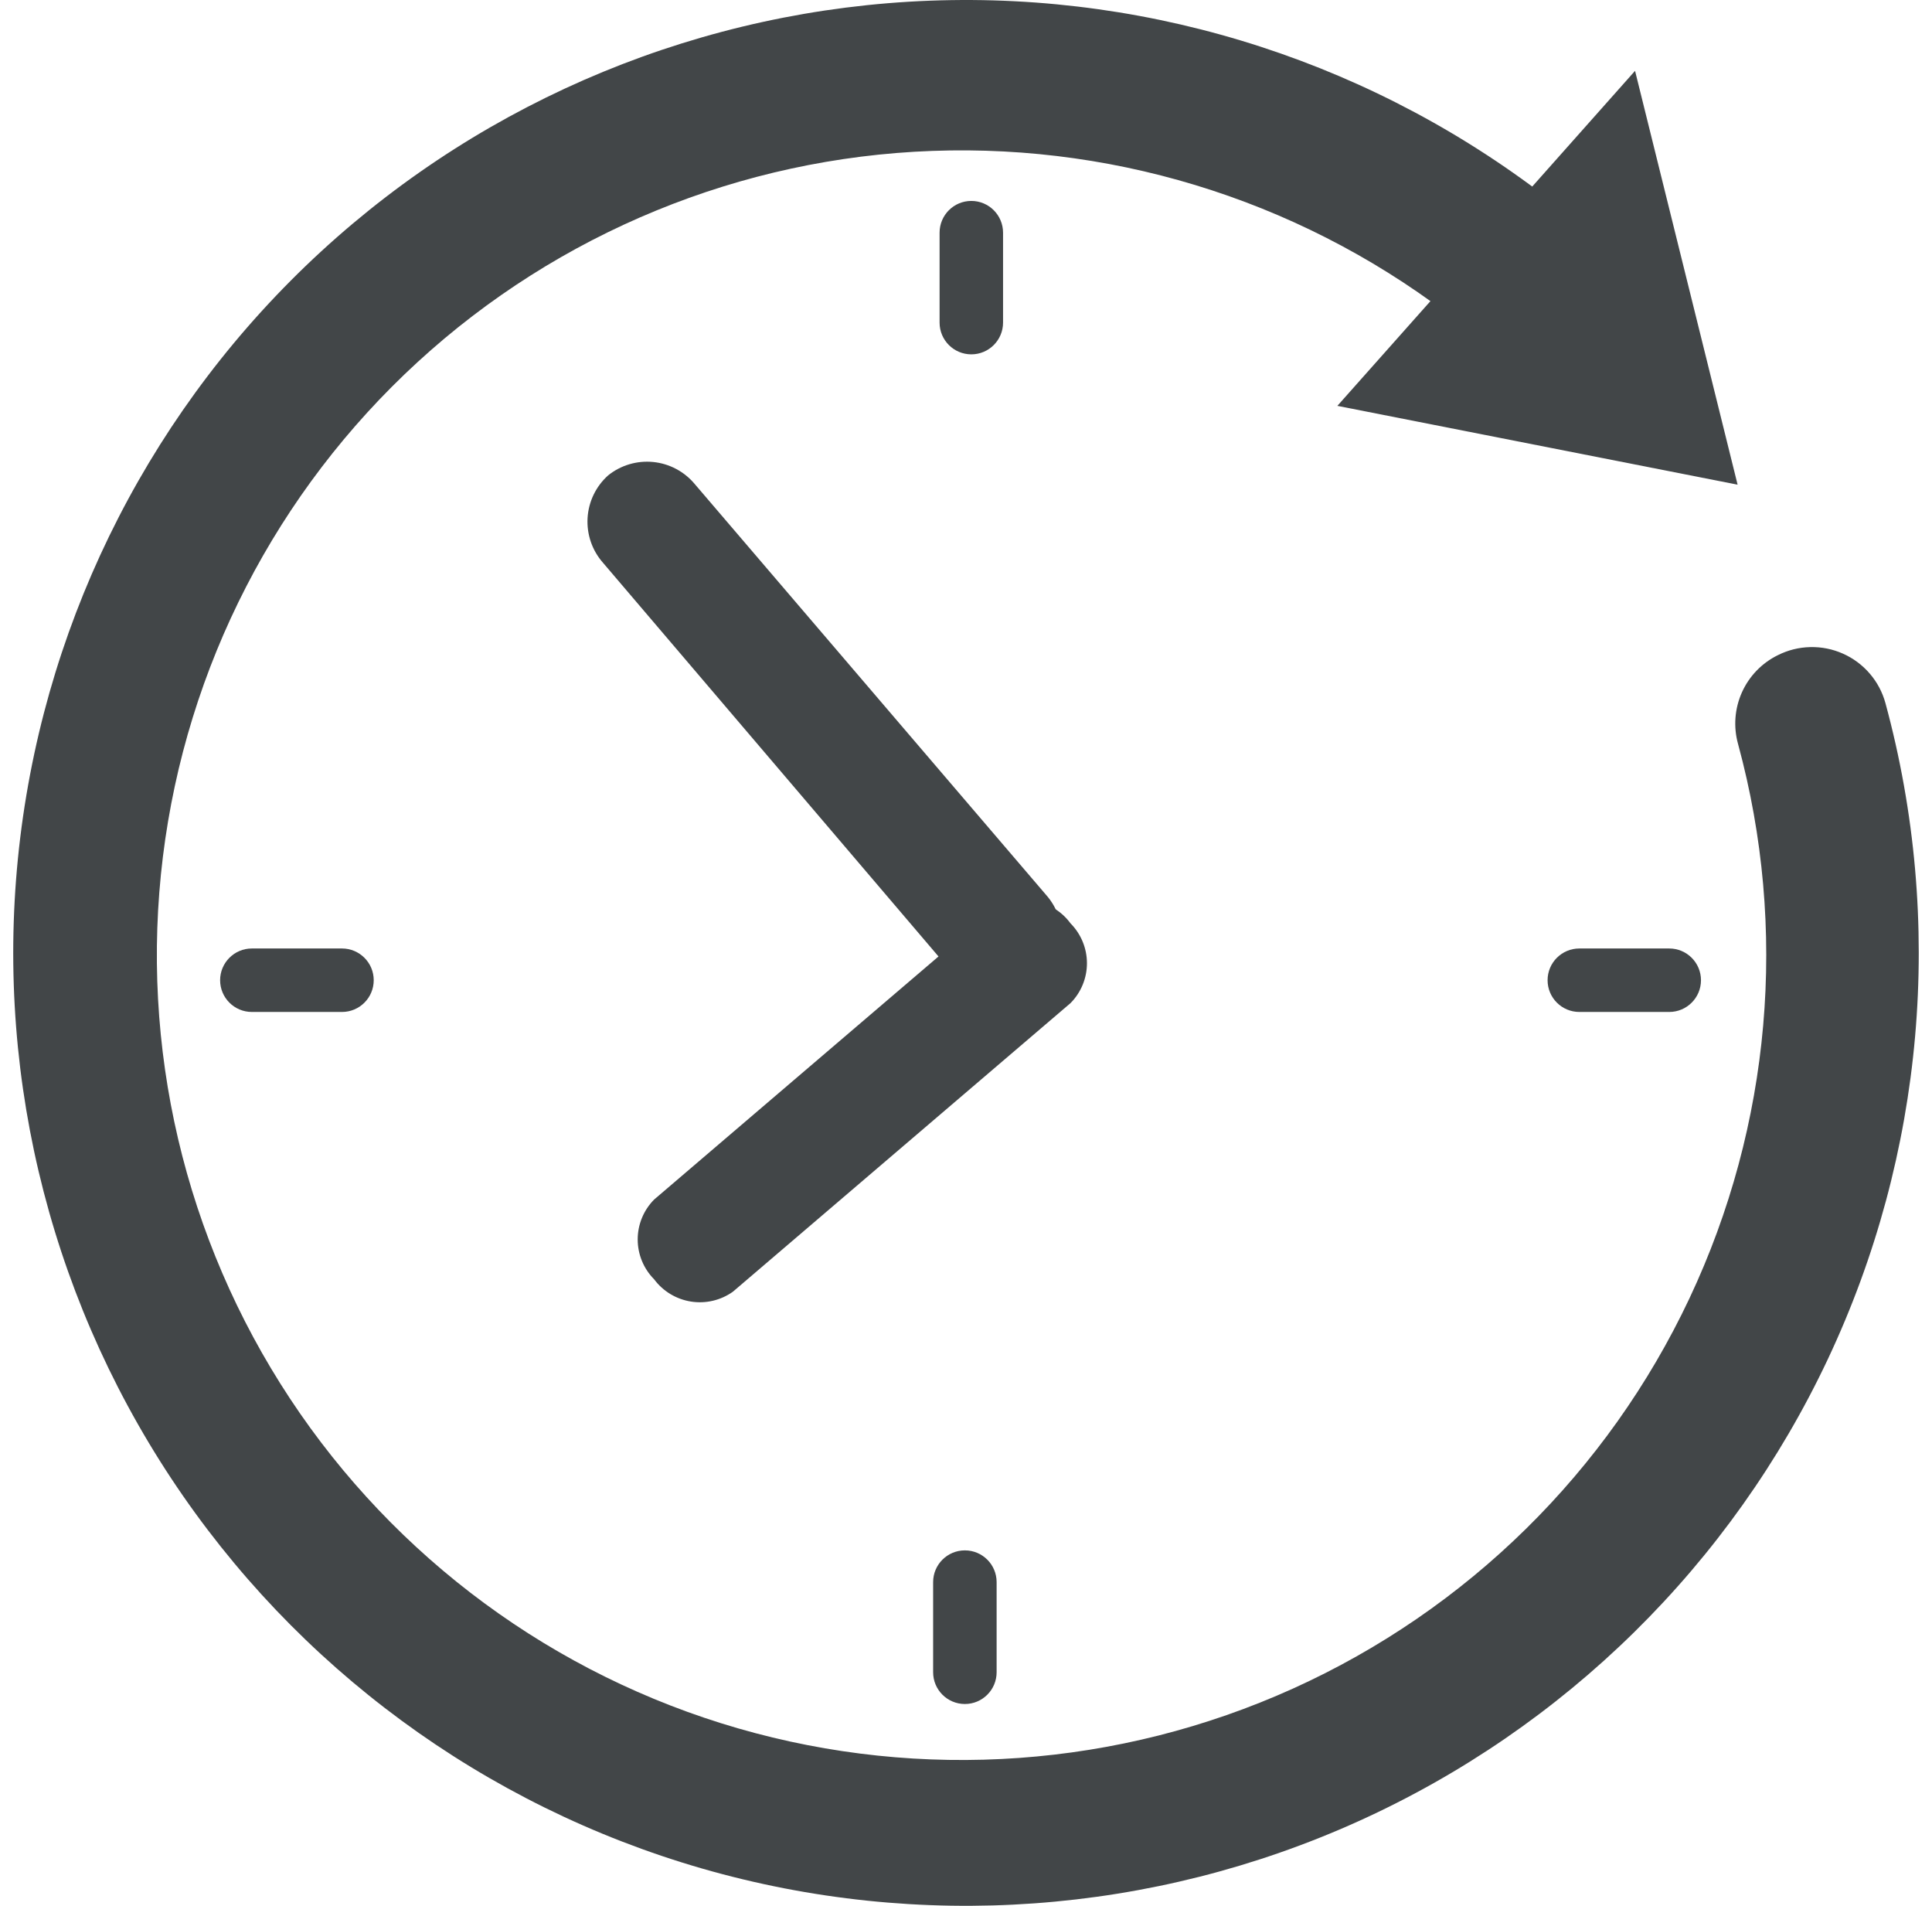
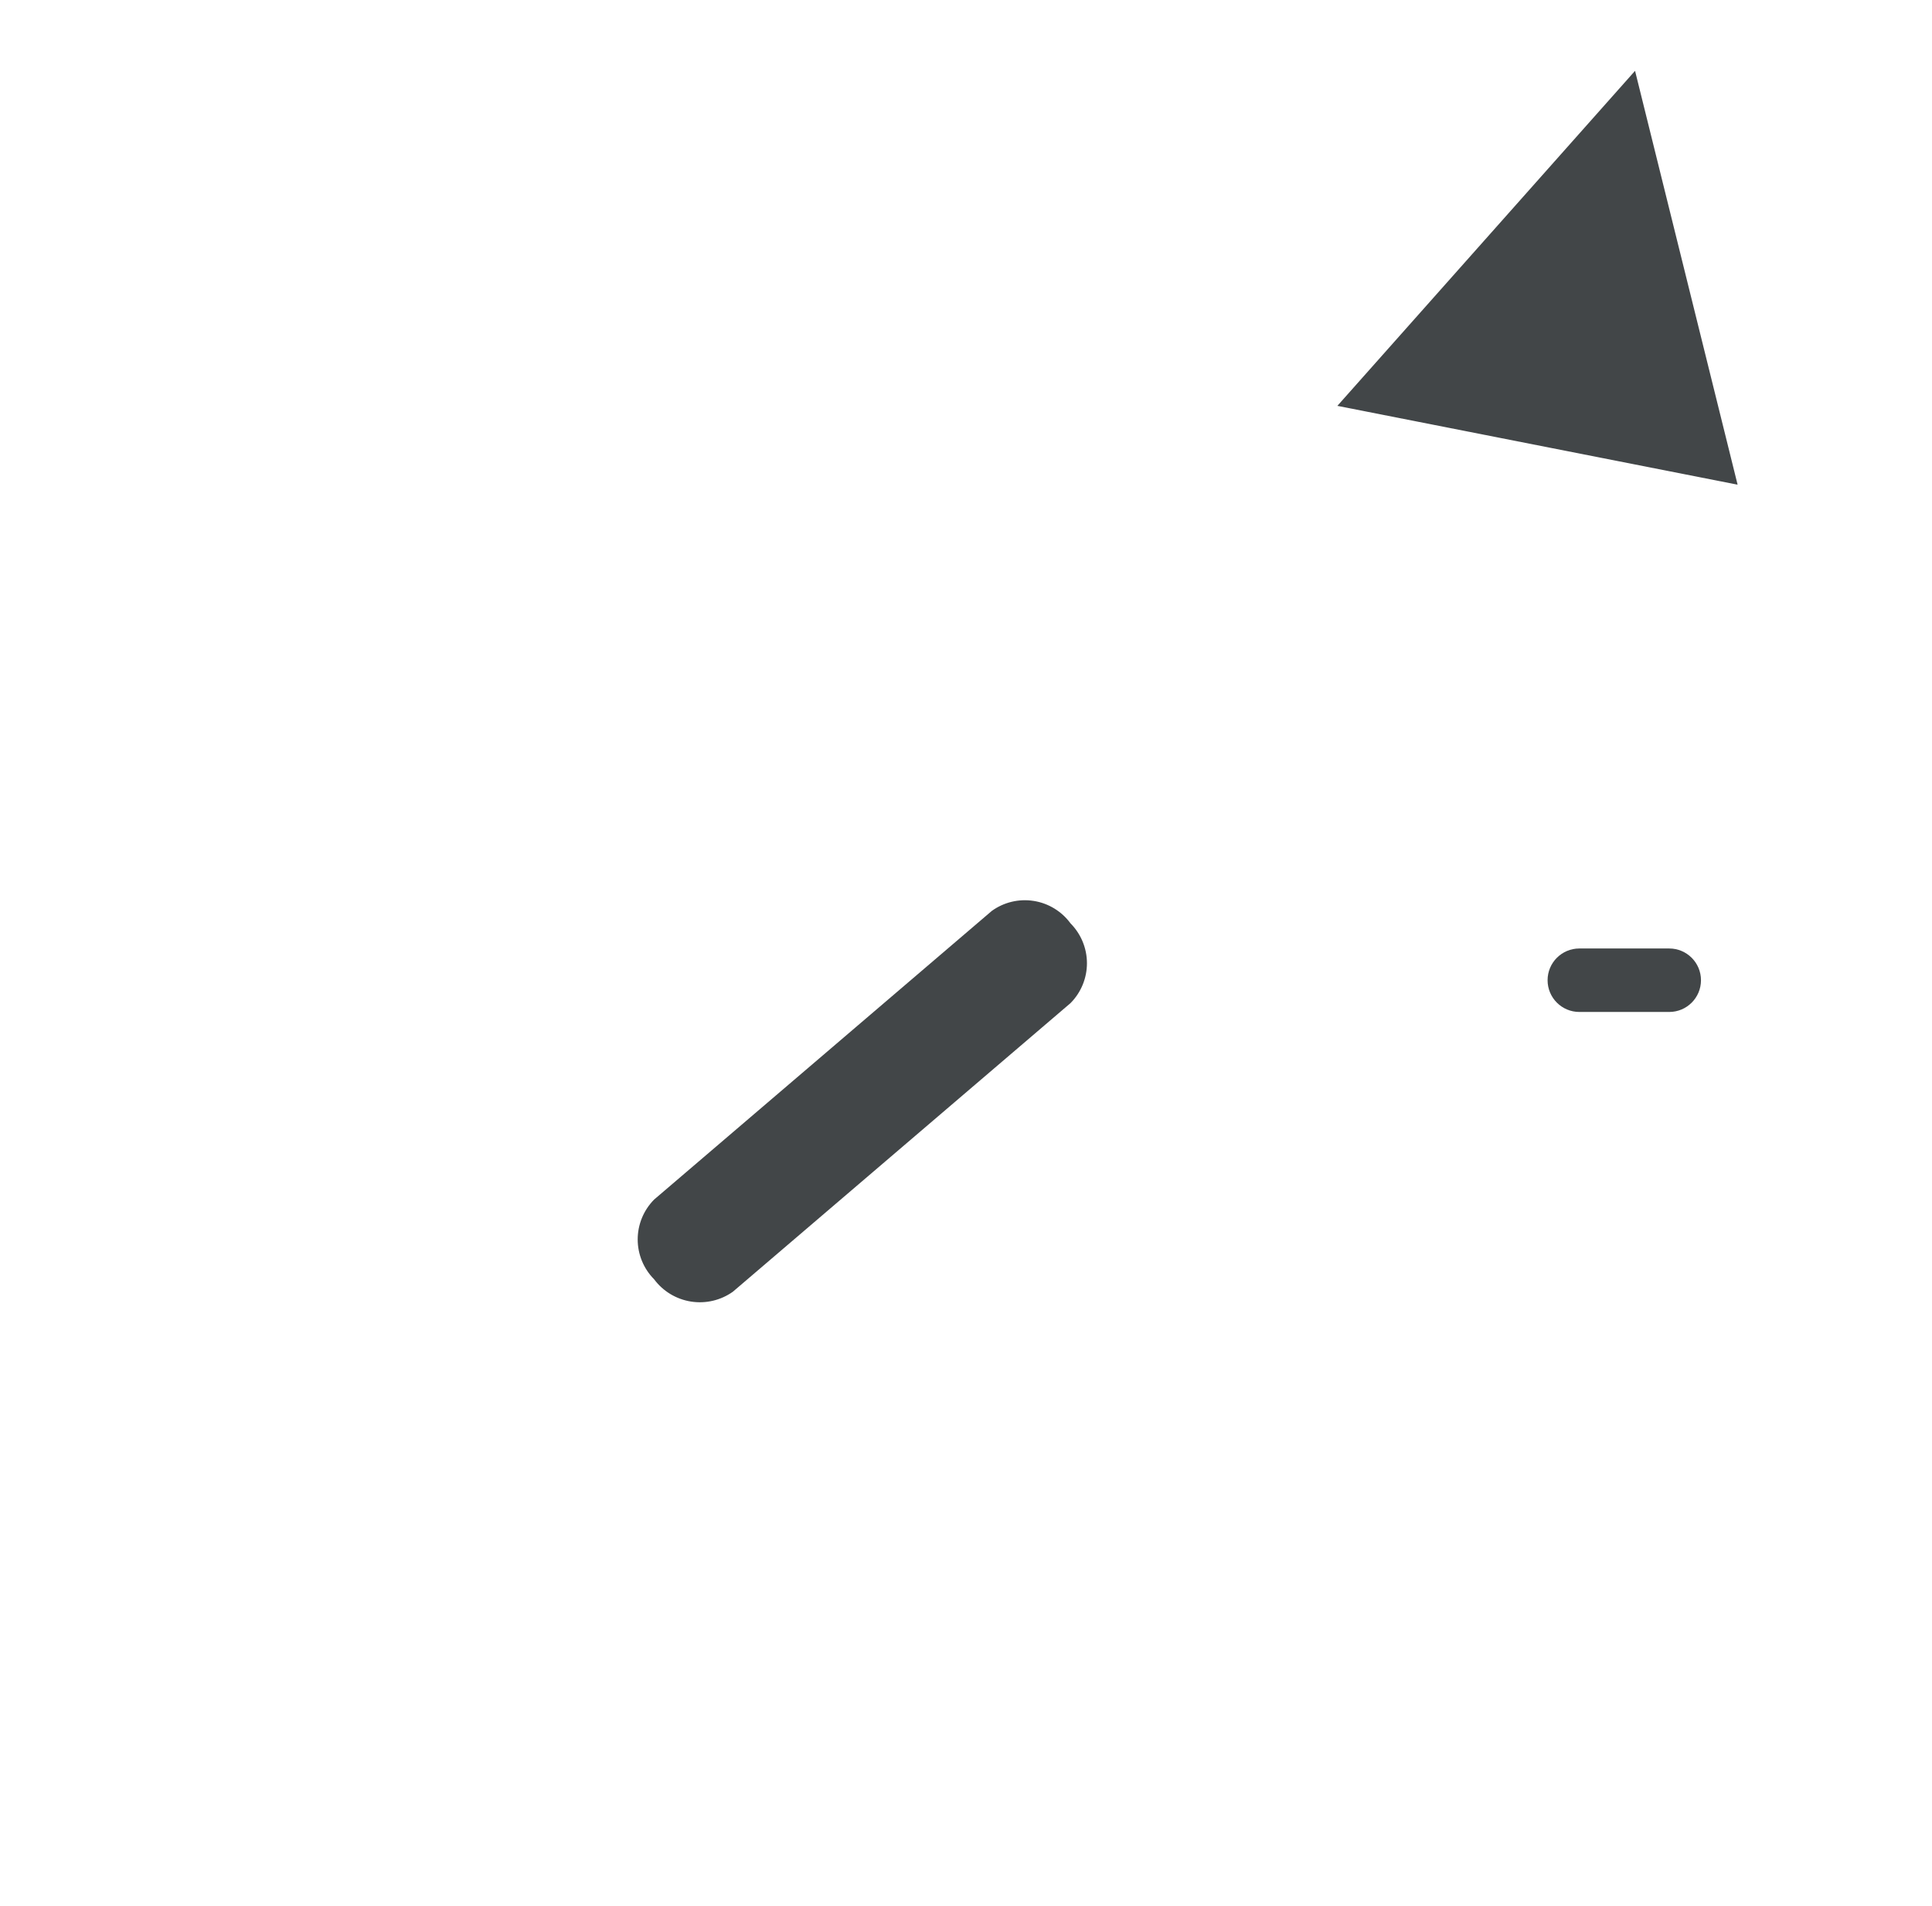
<svg xmlns="http://www.w3.org/2000/svg" width="73" height="72" viewBox="0 0 73 72" fill="none">
-   <path d="M39.536 33.82C39.945 34.284 40.154 34.892 40.116 35.509C40.078 36.127 39.797 36.705 39.335 37.116C38.859 37.511 38.246 37.703 37.63 37.648C37.014 37.593 36.445 37.296 36.047 36.822L22.786 21.263C22.375 20.799 22.165 20.19 22.201 19.571C22.237 18.952 22.517 18.372 22.979 17.959C23.458 17.574 24.07 17.393 24.681 17.454C25.293 17.515 25.856 17.814 26.25 18.286L39.536 33.82Z" fill="#424648" />
  <path d="M24.715 45.319C24.318 45.72 24.095 46.261 24.095 46.825C24.095 47.389 24.318 47.93 24.715 48.33C25.051 48.782 25.551 49.084 26.108 49.172C26.665 49.26 27.233 49.126 27.692 48.8L40.45 37.896C40.847 37.495 41.07 36.954 41.07 36.39C41.07 35.827 40.847 35.285 40.45 34.885C40.116 34.429 39.616 34.124 39.058 34.036C38.5 33.948 37.93 34.084 37.473 34.415L24.715 45.319Z" fill="#424648" />
-   <path d="M12.922 35.833H9.516C8.854 35.833 8.317 36.37 8.317 37.032C8.317 37.694 8.854 38.231 9.516 38.231H12.922C13.584 38.231 14.121 37.694 14.121 37.032C14.121 36.37 13.584 35.833 12.922 35.833Z" fill="#424648" />
  <path d="M63.072 35.833H59.675C59.012 35.833 58.475 36.37 58.475 37.032C58.475 37.694 59.012 38.231 59.675 38.231H63.072C63.734 38.231 64.271 37.694 64.271 37.032C64.271 36.37 63.734 35.833 63.072 35.833Z" fill="#424648" />
-   <path d="M37.9 8.791C37.9 8.128 37.363 7.591 36.701 7.591C36.038 7.591 35.502 8.128 35.502 8.791V12.188C35.502 12.85 36.038 13.387 36.701 13.387C37.363 13.387 37.9 12.85 37.9 12.188V8.791Z" fill="#424648" />
-   <path d="M37.657 59.771C37.657 59.109 37.12 58.572 36.458 58.572C35.795 58.572 35.258 59.109 35.258 59.771V63.176C35.258 63.839 35.795 64.376 36.458 64.376C37.12 64.376 37.657 63.839 37.657 63.176V59.771Z" fill="#424648" />
  <path d="M50.532 15.333L65.655 18.311L61.78 2.676L50.532 15.333Z" fill="#424648" />
-   <path d="M67.173 24.753C66.571 25.049 66.091 25.546 65.817 26.159C65.543 26.772 65.492 27.461 65.672 28.108C67.569 35.084 66.918 42.509 63.836 49.049C60.754 55.589 55.442 60.816 48.853 63.794C42.265 66.771 34.831 67.303 27.885 65.295C20.94 63.286 14.938 58.868 10.955 52.834C6.973 46.8 5.271 39.544 6.155 32.368C7.039 25.192 10.451 18.567 15.779 13.679C21.107 8.792 28.003 5.963 35.228 5.701C42.453 5.438 49.535 7.759 55.204 12.246C55.684 12.632 56.274 12.853 56.889 12.877C57.504 12.901 58.11 12.727 58.618 12.381C58.994 12.128 59.305 11.79 59.526 11.393C59.747 10.998 59.87 10.555 59.888 10.102C59.905 9.649 59.815 9.198 59.625 8.787C59.435 8.375 59.15 8.015 58.794 7.734C52.075 2.435 43.689 -0.298 35.138 0.026C26.587 0.35 18.431 3.709 12.132 9.501C5.833 15.293 1.804 23.14 0.766 31.634C-0.272 40.127 1.75 48.713 6.468 55.852C11.187 62.99 18.294 68.214 26.515 70.588C34.737 72.961 43.535 72.328 51.332 68.803C59.129 65.277 65.415 59.09 69.064 51.349C72.712 43.609 73.484 34.822 71.241 26.564C71.129 26.153 70.927 25.772 70.649 25.449C70.372 25.126 70.026 24.868 69.637 24.695C69.247 24.521 68.825 24.436 68.398 24.447C67.972 24.456 67.554 24.561 67.173 24.753Z" fill="#424648" />
</svg>